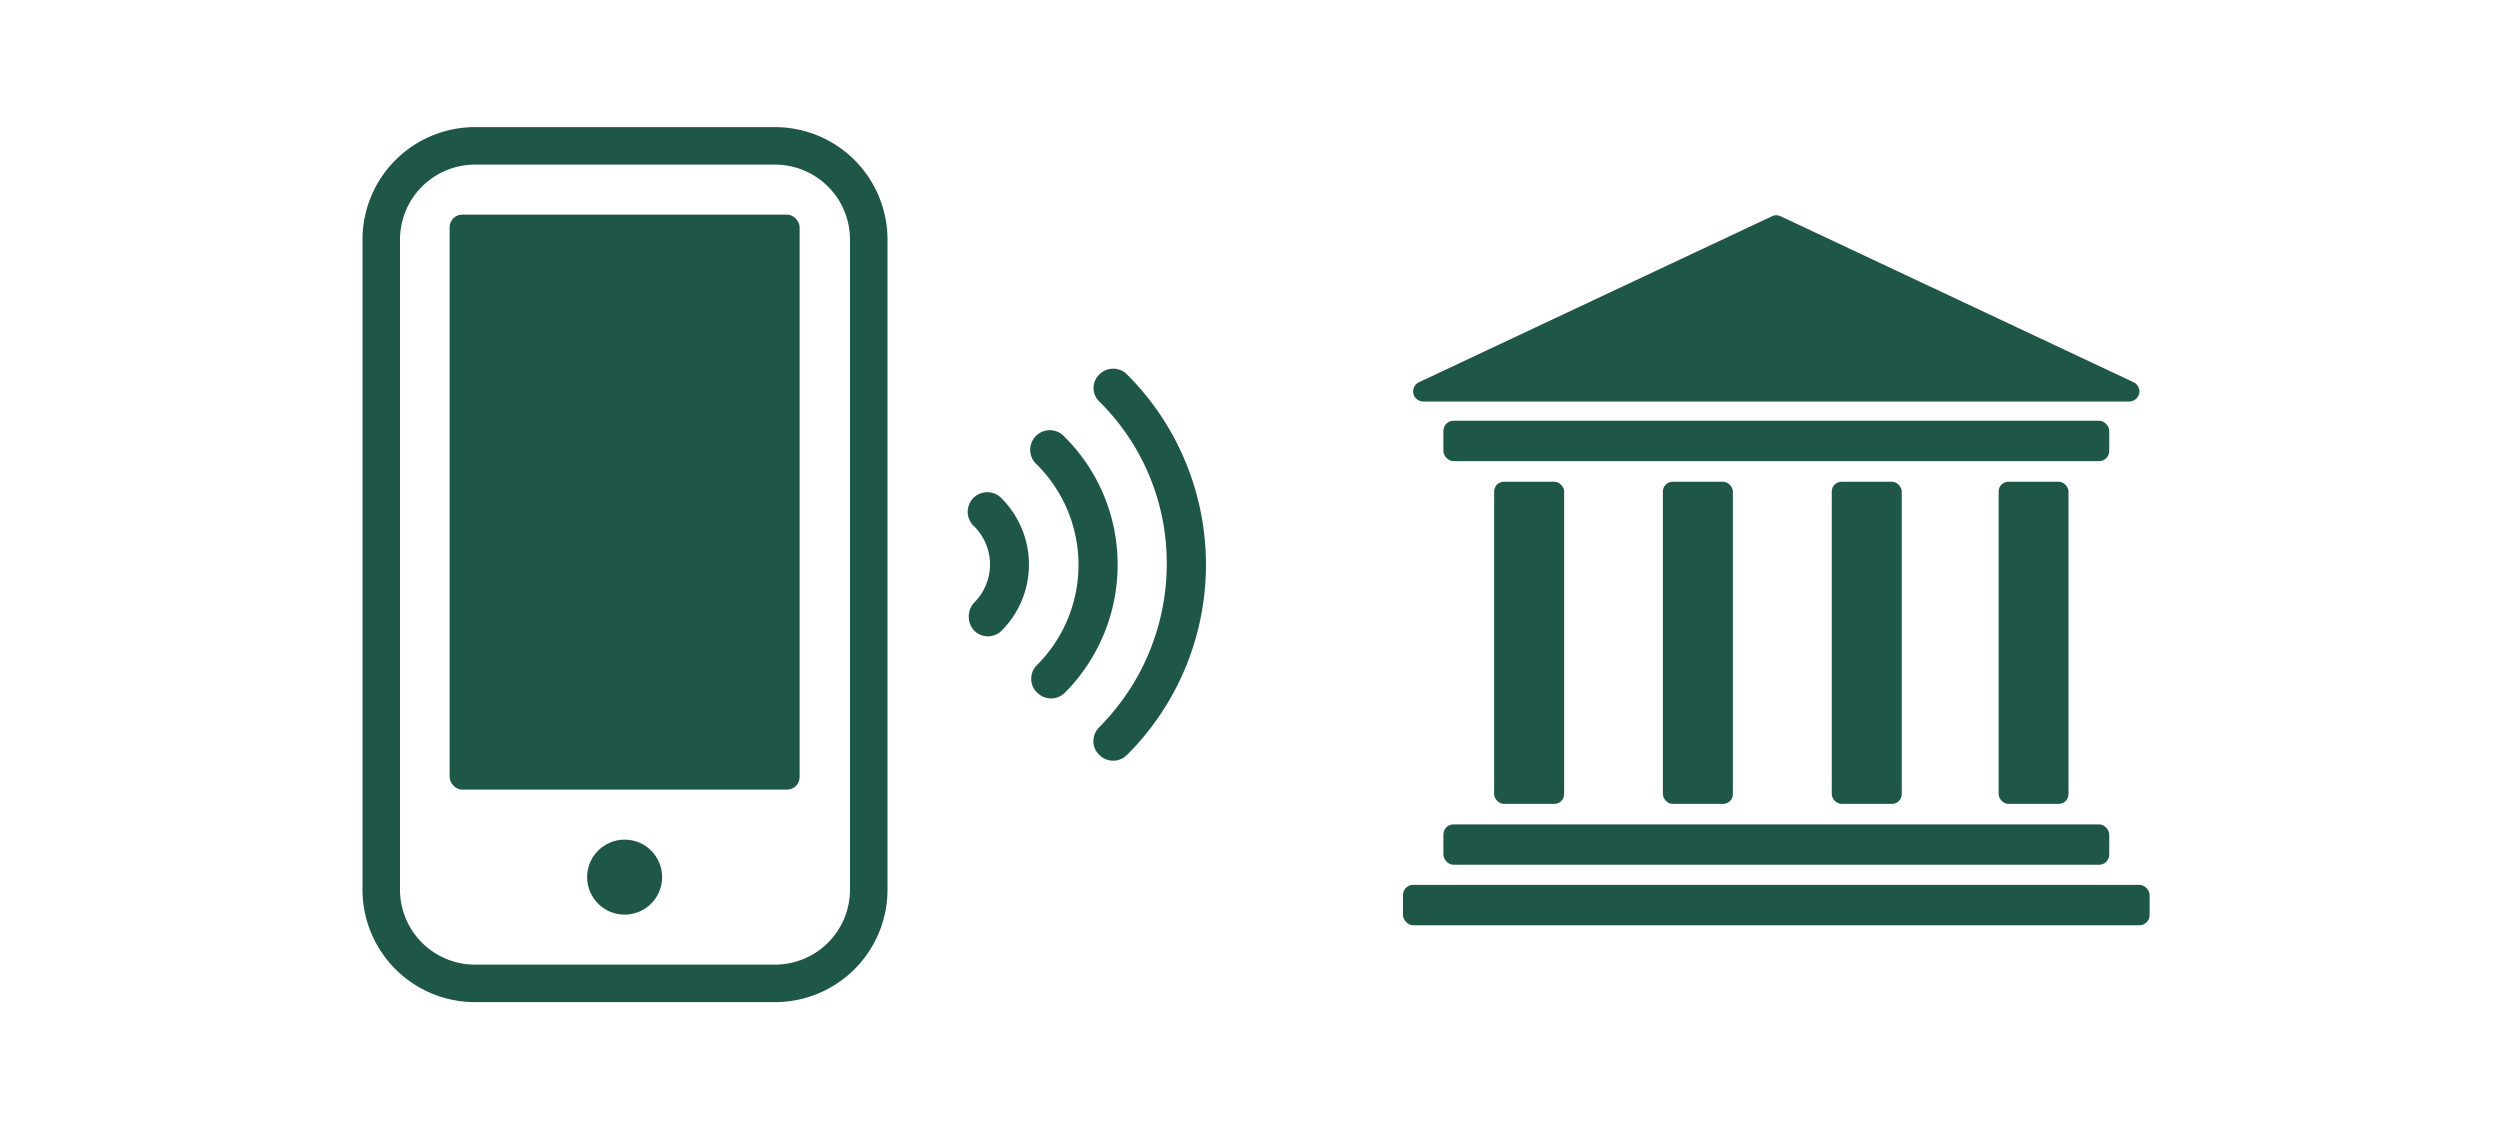
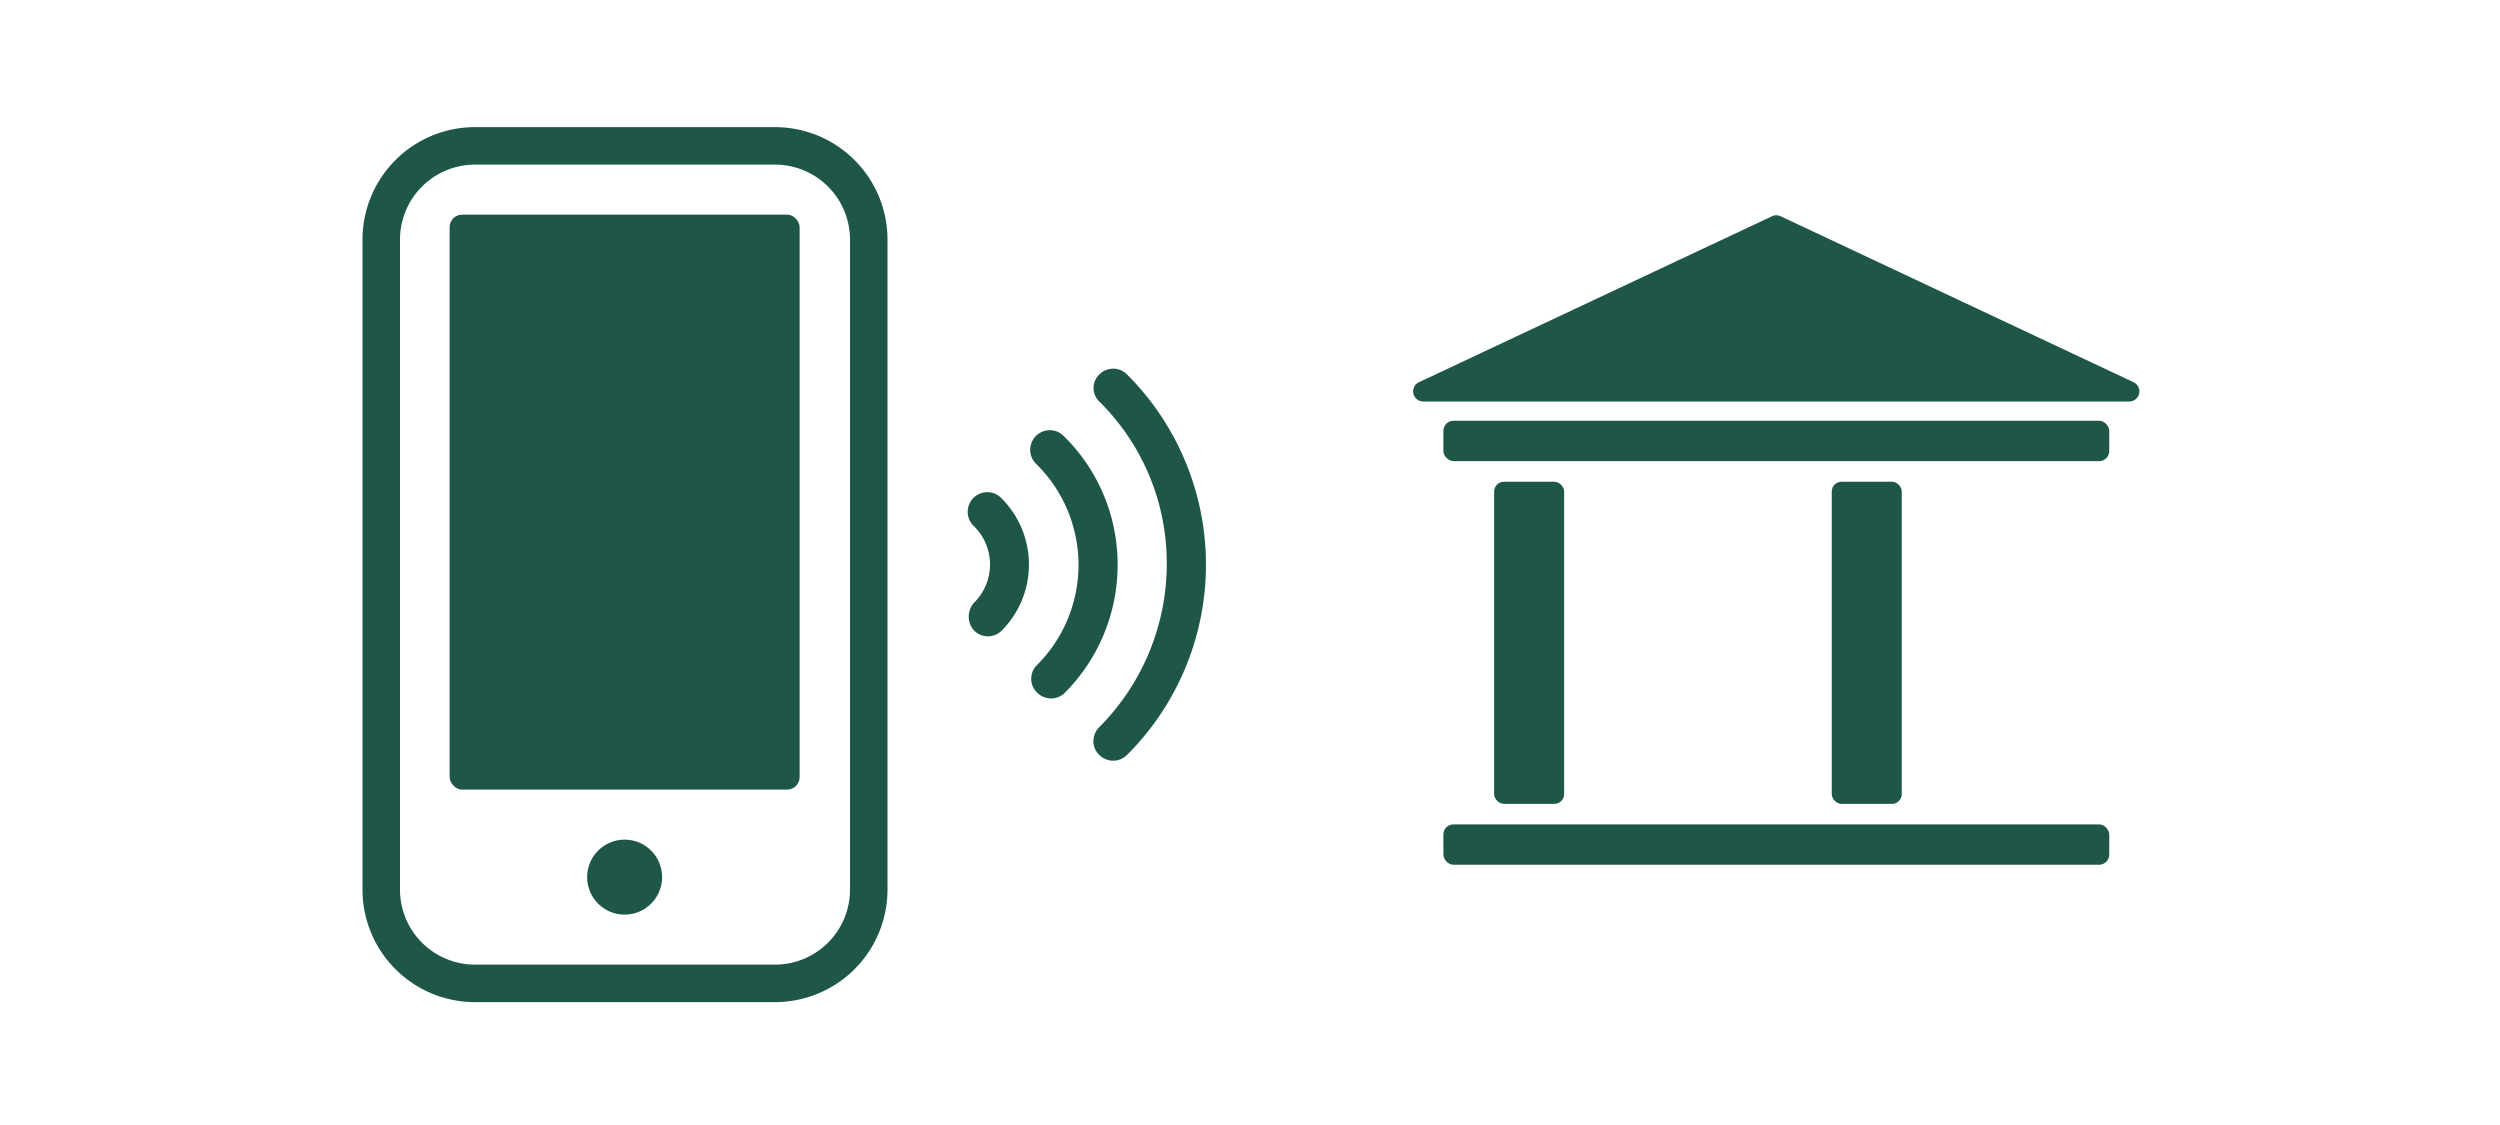
<svg xmlns="http://www.w3.org/2000/svg" viewBox="0 0 200 90">
  <defs>
    <style>.cls-1,.cls-2{fill:#1e5748;}.cls-2{stroke:#1e5748;stroke-miterlimit:10;}</style>
  </defs>
  <title>TDpublic_illustrations_200x90_01_Accounts</title>
  <g id="ARTWORK">
    <g id="Layer_31" data-name="Layer 31">
      <path class="cls-1" d="M62,10.17H38a9,9,0,0,0-9,9v52a9,9,0,0,0,9,9H62a9,9,0,0,0,9-9v-52A9,9,0,0,0,62,10.17Zm6,61a6,6,0,0,1-6,6H38a6,6,0,0,1-6-6v-52a6,6,0,0,1,6-6H62a6,6,0,0,1,6,6Z" />
      <rect class="cls-1" x="35.97" y="17.17" width="28" height="46" rx="1" ry="1" />
      <circle class="cls-1" cx="49.97" cy="70.17" r="3" />
      <rect class="cls-1" x="115.47" y="65.95" width="53.27" height="3.23" rx="0.81" ry="0.81" />
-       <rect class="cls-1" x="112.24" y="70.79" width="59.73" height="3.23" rx="0.81" ry="0.81" />
      <rect class="cls-1" x="115.47" y="33.66" width="53.27" height="3.23" rx="0.81" ry="0.81" />
      <path class="cls-1" d="M113.85,32.12h56.5a.81.81,0,0,0,.34-1.54L142.45,17.3a.81.81,0,0,0-.69,0L113.51,30.58a.81.81,0,0,0,.34,1.54Z" />
      <rect class="cls-1" x="119.53" y="38.54" width="5.6" height="25.77" rx="0.78" ry="0.78" />
-       <rect class="cls-1" x="133.03" y="38.54" width="5.6" height="25.77" rx="0.78" ry="0.78" />
      <rect class="cls-1" x="146.54" y="38.54" width="5.6" height="25.77" rx="0.78" ry="0.78" />
-       <rect class="cls-1" x="159.89" y="38.54" width="5.59" height="25.77" rx="0.78" ry="0.78" />
      <path class="cls-2" d="M88.3,31.77a18.65,18.65,0,0,1,5.54,13.35,19,19,0,0,1-5.54,13.4,1.12,1.12,0,0,0-.33.76,1,1,0,0,0,.33.76,1.06,1.06,0,0,0,1.51,0,21,21,0,0,0,0-29.73,1.06,1.06,0,0,0-1.51,0A1,1,0,0,0,88.3,31.77Z" />
      <path class="cls-2" d="M83,54.3a1,1,0,0,0,.33.76,1.06,1.06,0,0,0,1.51,0,14,14,0,0,0,4.07-9.89,13.89,13.89,0,0,0-4.12-9.89,1.07,1.07,0,1,0-1.51,1.51,11.83,11.83,0,0,1,0,16.8A1,1,0,0,0,83,54.3Z" />
      <path class="cls-2" d="M78,49.33a1.16,1.16,0,0,0,.28.76,1.06,1.06,0,0,0,1.51,0,7,7,0,0,0,0-9.85,1.07,1.07,0,1,0-1.51,1.51,4.8,4.8,0,0,1,0,6.82A1.16,1.16,0,0,0,78,49.33Z" />
    </g>
  </g>
</svg>